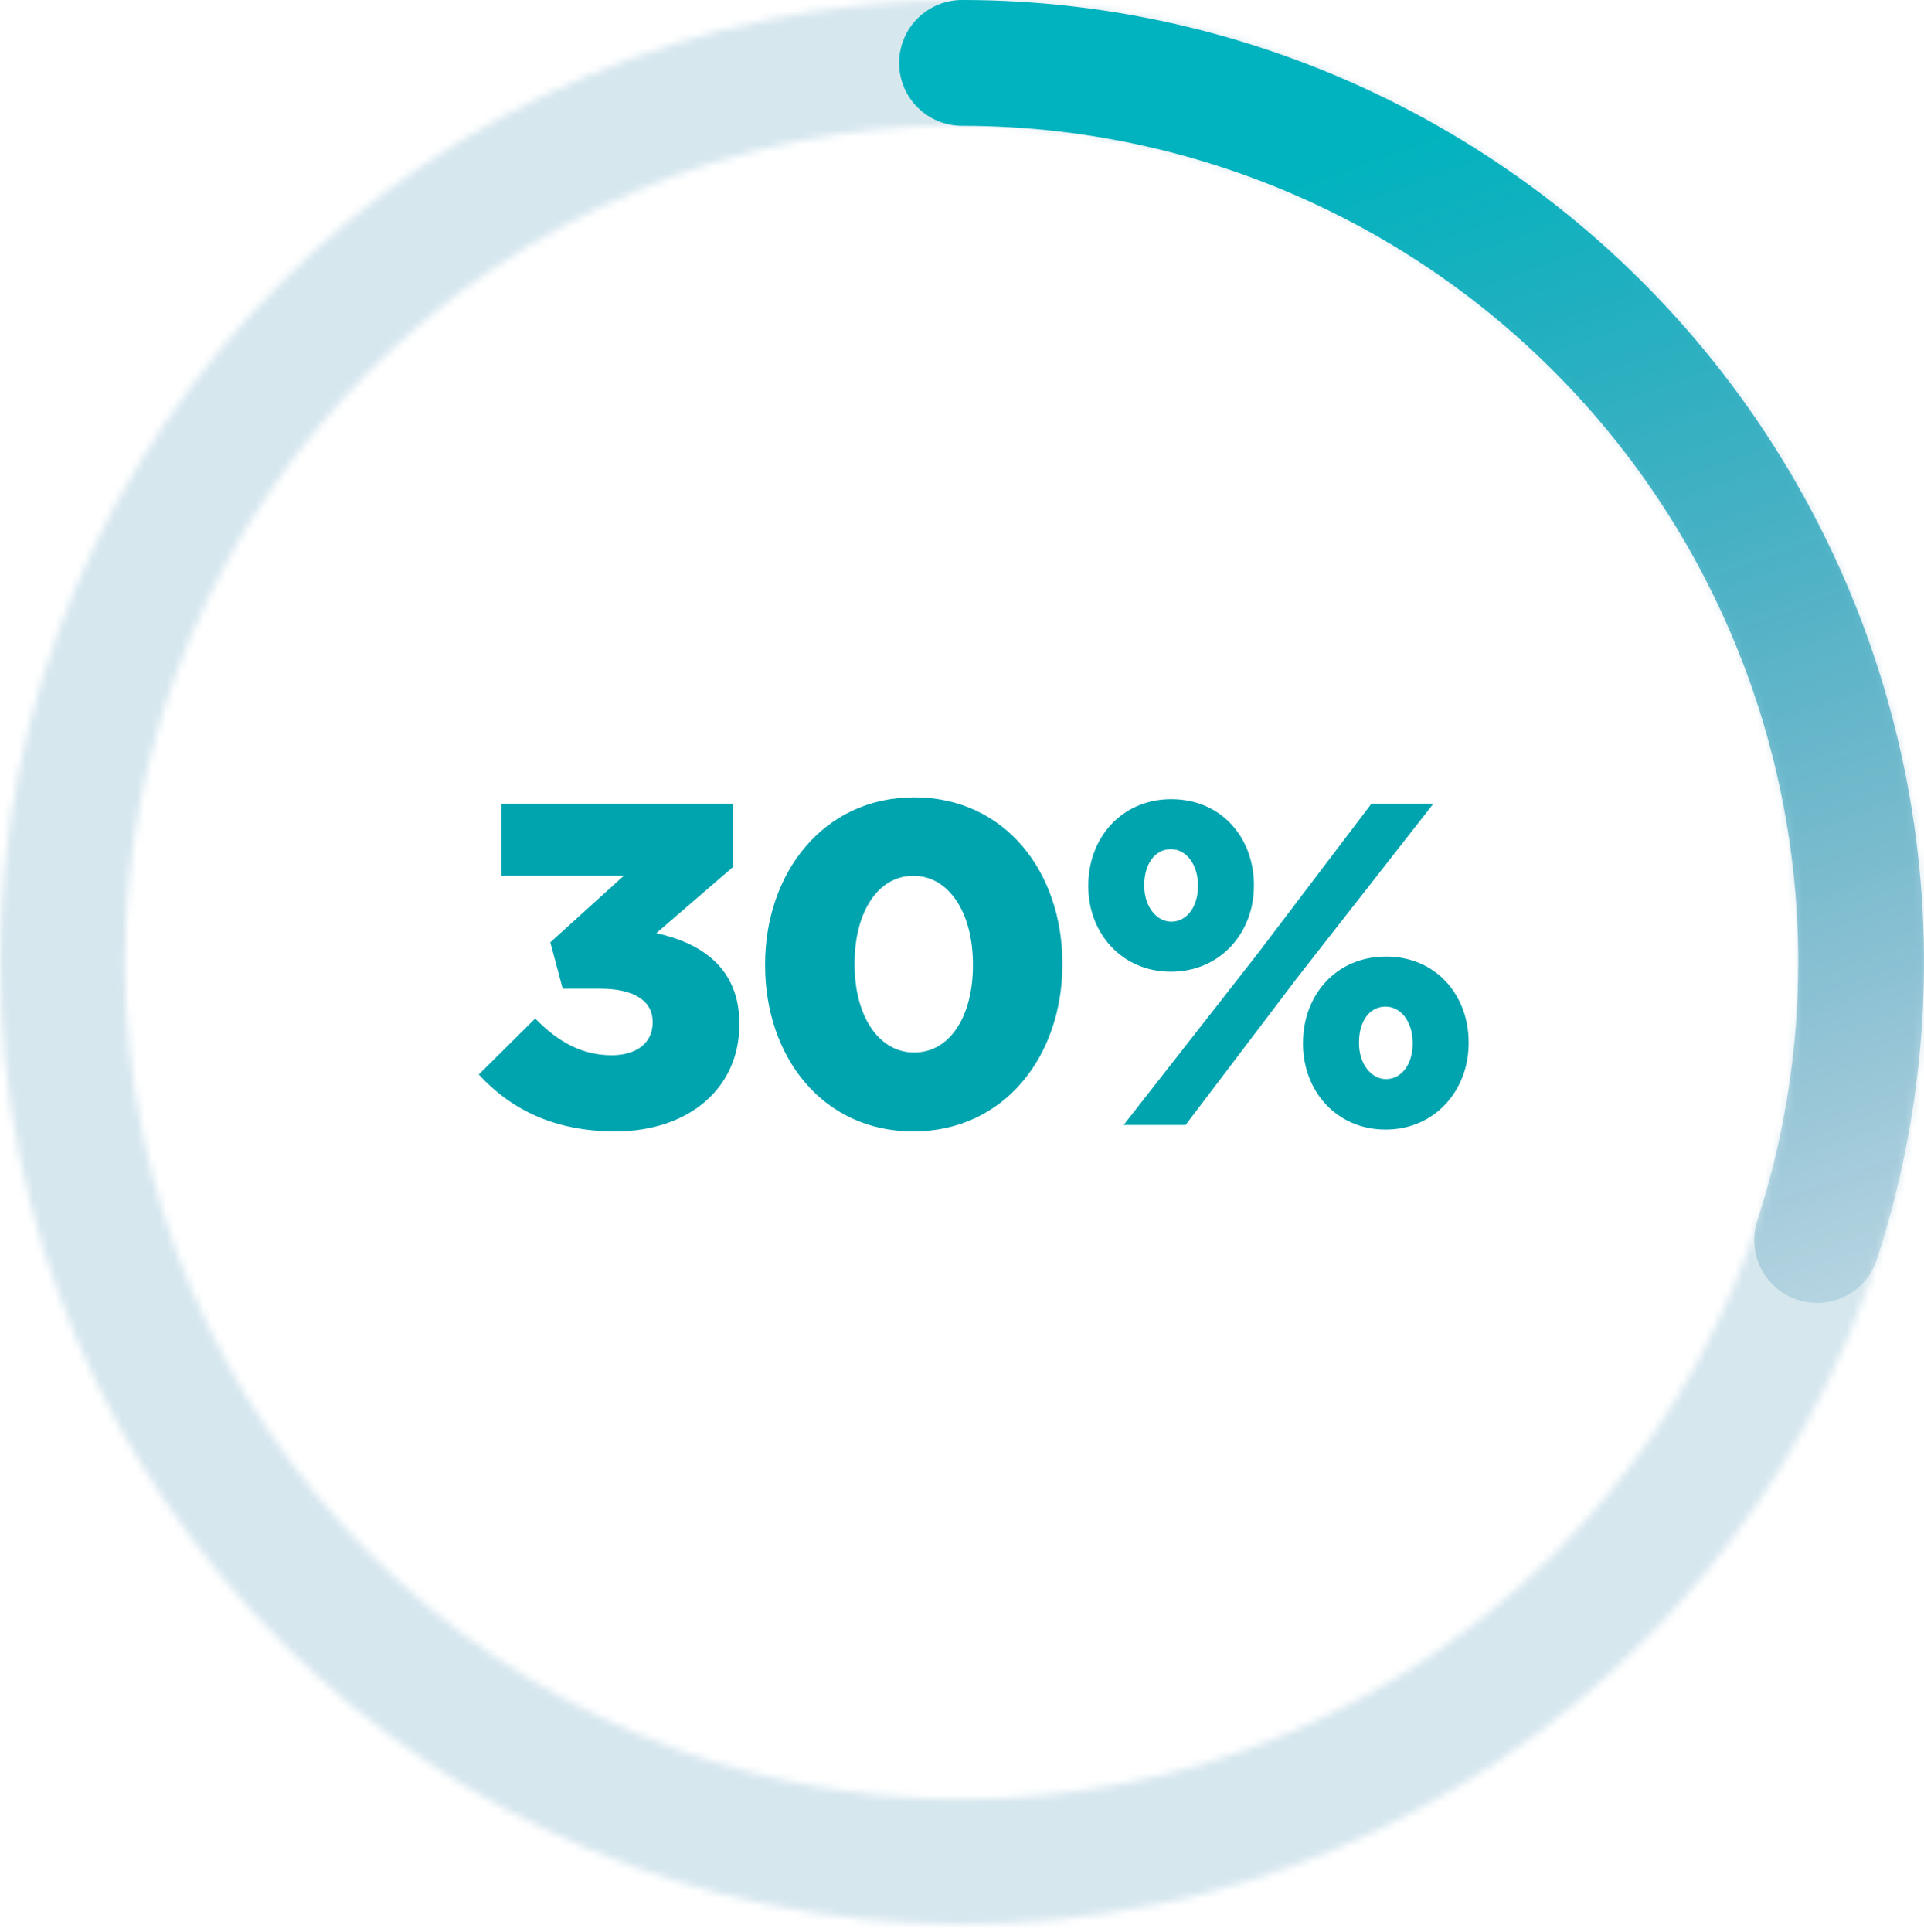
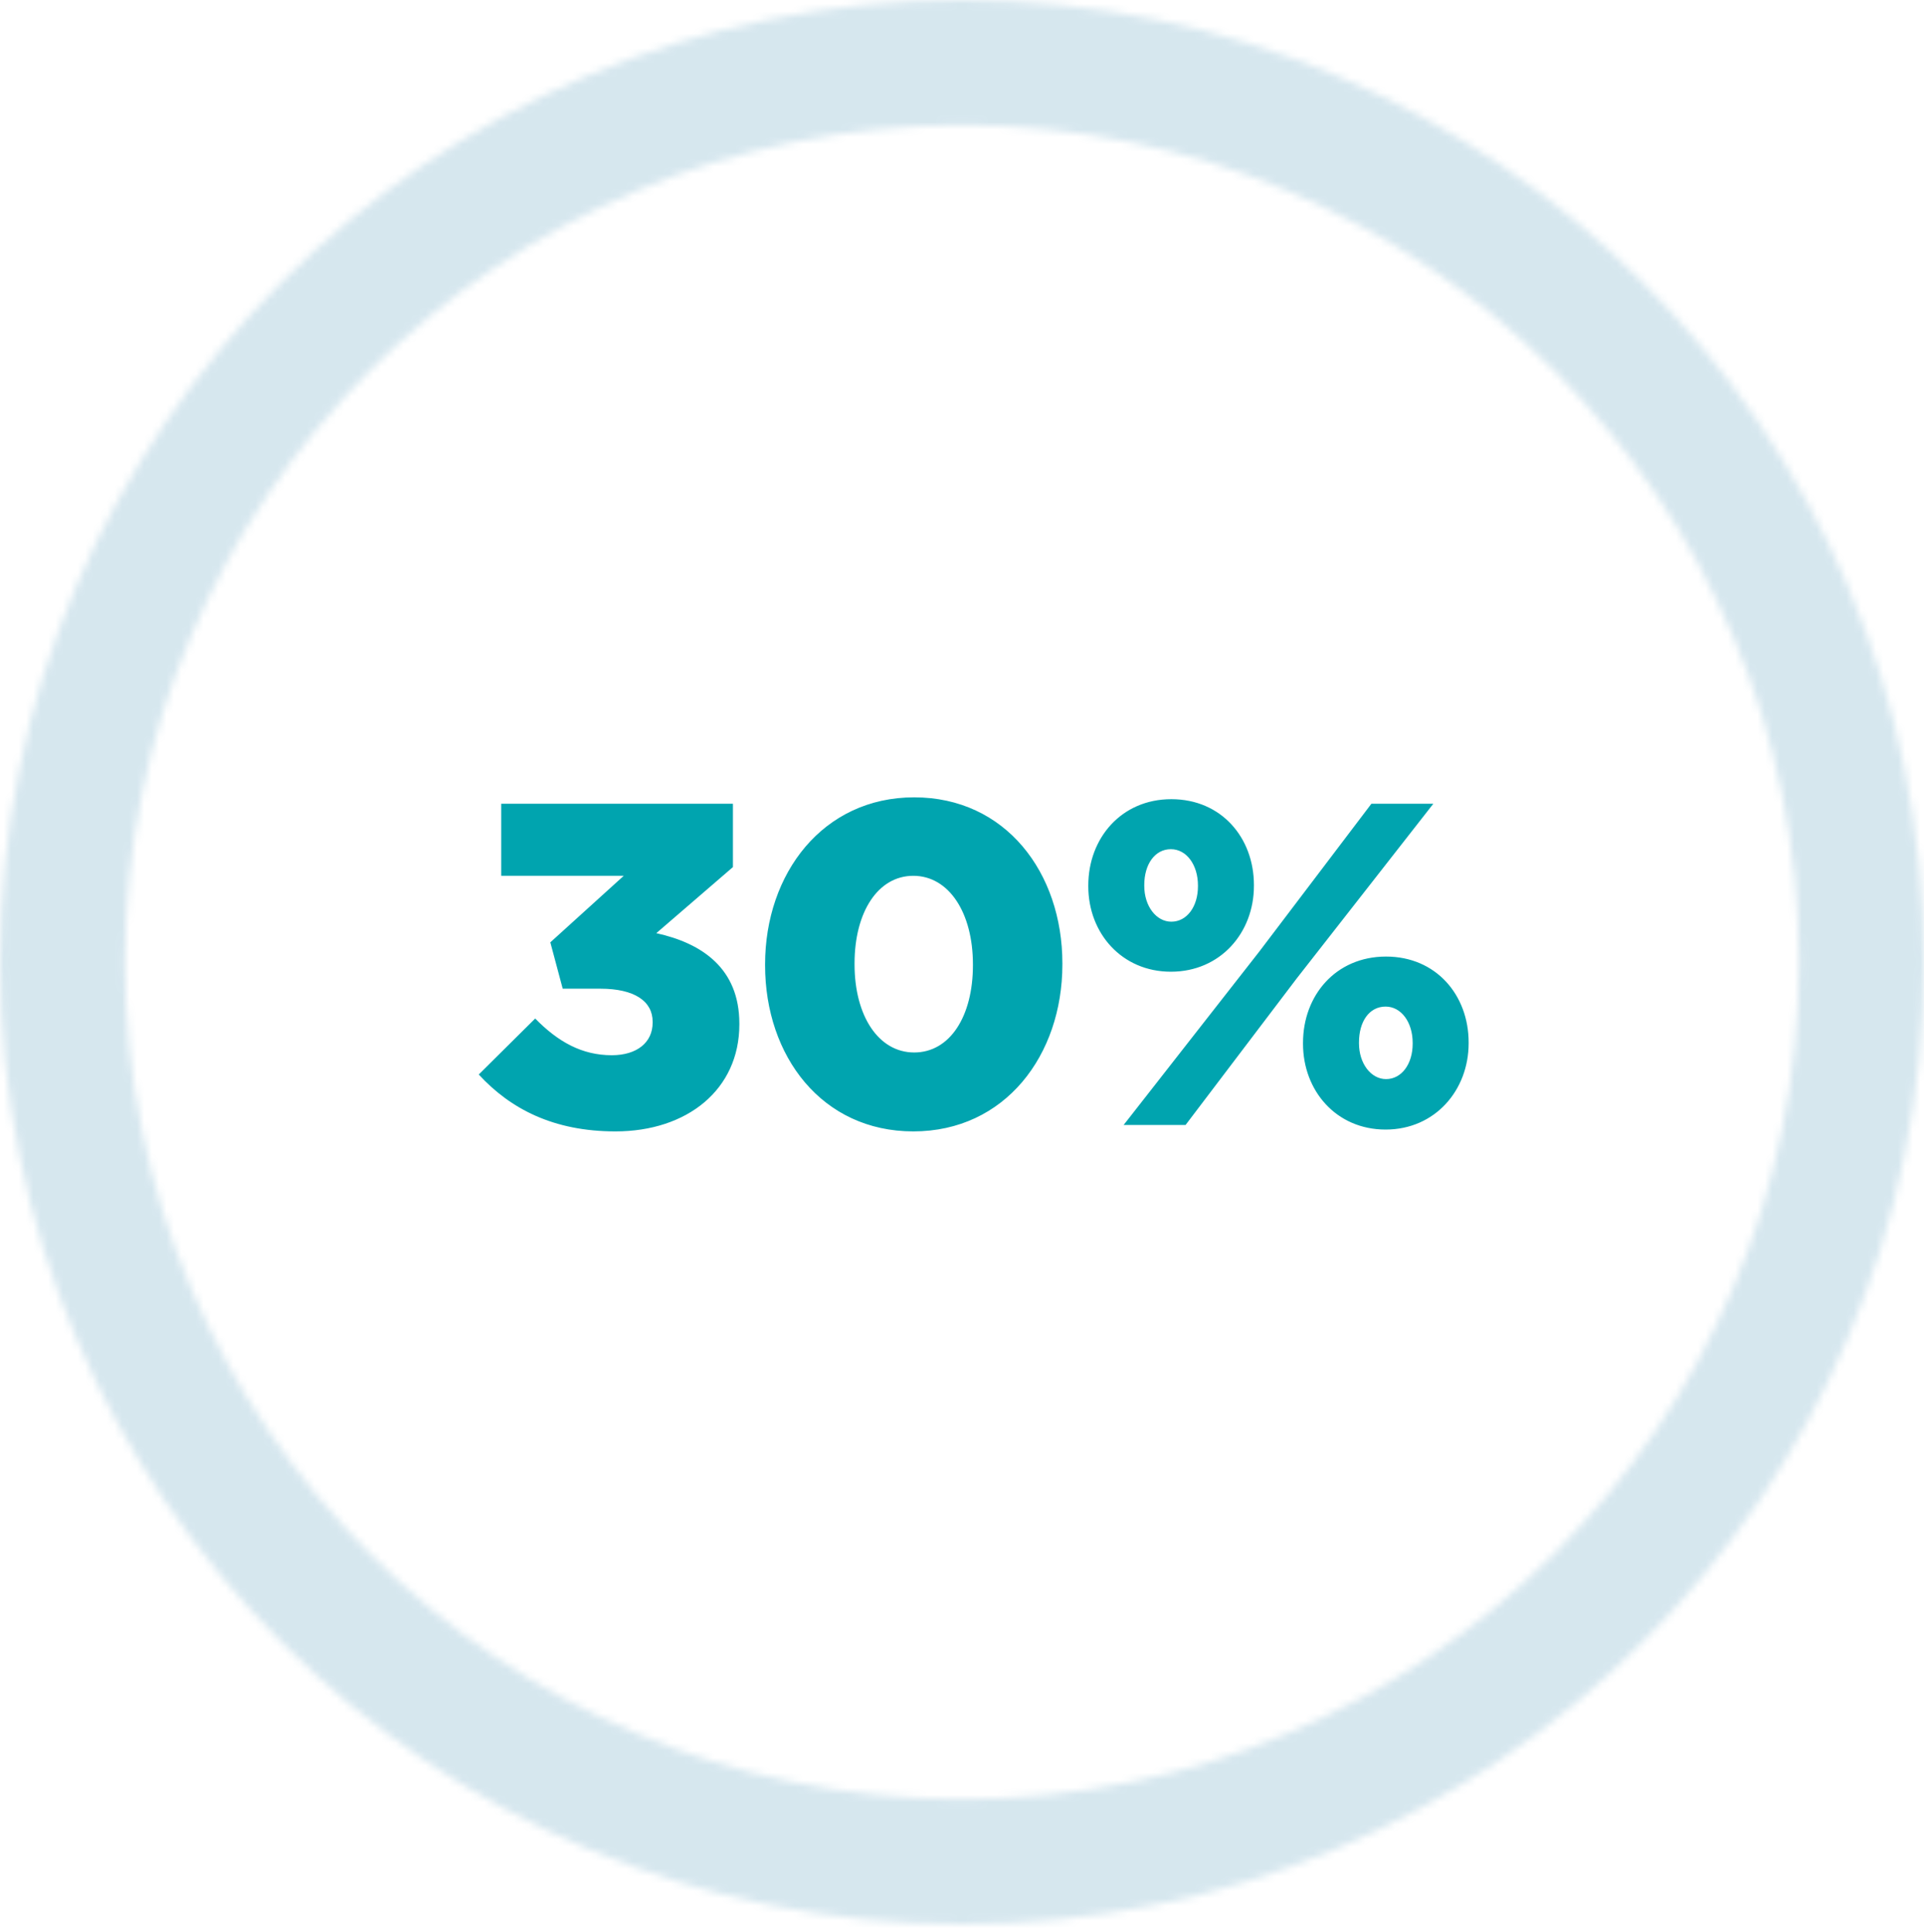
<svg xmlns="http://www.w3.org/2000/svg" width="260" height="261" viewBox="0 0 260 261" fill="none">
  <g opacity="0.2">
    <mask id="path-1-inside-1_715_1348" fill="white">
      <path d="M260 130C260 201.797 201.797 260 130 260C58.203 260 0 201.797 0 130C0 58.203 58.203 0 130 0C201.797 0 260 58.203 260 130ZM16.9 130C16.9 192.463 67.537 243.1 130 243.1C192.463 243.1 243.1 192.463 243.1 130C243.1 67.537 192.463 16.9 130 16.9C67.537 16.9 16.9 67.537 16.9 130Z" />
    </mask>
    <path d="M260 130C260 201.797 201.797 260 130 260C58.203 260 0 201.797 0 130C0 58.203 58.203 0 130 0C201.797 0 260 58.203 260 130ZM16.9 130C16.9 192.463 67.537 243.1 130 243.1C192.463 243.1 243.1 192.463 243.1 130C243.1 67.537 192.463 16.9 130 16.9C67.537 16.9 16.9 67.537 16.9 130Z" stroke="#006998" stroke-opacity="0.8" stroke-width="32" stroke-linecap="round" mask="url(#path-1-inside-1_715_1348)" />
  </g>
-   <path d="M130 8.5C149.174 8.5 168.076 13.038 185.16 21.743C202.244 30.448 217.025 43.072 228.296 58.584C239.566 74.096 247.005 92.055 250.004 110.993C253.004 129.931 251.478 149.31 245.553 167.546" stroke="url(#paint0_linear_715_1348)" stroke-width="17" stroke-linecap="round" />
  <path d="M83.172 152.868C74.802 152.868 68.974 149.83 64.696 145.18L72.322 137.616C75.422 140.778 78.646 142.576 82.676 142.576C86.086 142.576 88.194 140.84 88.194 138.174V138.05C88.194 135.26 85.714 133.586 81.126 133.586H76.042L74.368 127.324L84.288 118.334H67.734V108.6H99.044V117.156L88.69 126.084C94.89 127.448 99.912 130.858 99.912 138.298V138.422C99.912 147.226 92.844 152.868 83.172 152.868ZM123.416 152.868C111.078 152.868 103.39 142.7 103.39 130.424V130.3C103.39 118.024 111.202 107.732 123.54 107.732C135.878 107.732 143.566 117.9 143.566 130.176V130.3C143.566 142.576 135.816 152.868 123.416 152.868ZM123.54 142.204C128.376 142.204 131.476 137.306 131.476 130.424V130.3C131.476 123.356 128.252 118.334 123.416 118.334C118.642 118.334 115.48 123.232 115.48 130.176V130.3C115.48 137.244 118.704 142.204 123.54 142.204ZM158.227 131.292C151.593 131.292 147.067 126.084 147.067 119.76V119.636C147.067 113.25 151.531 107.98 158.289 107.98C165.047 107.98 169.449 113.188 169.449 119.574V119.698C169.449 126.022 164.923 131.292 158.227 131.292ZM158.227 114.738C156.057 114.738 154.631 116.784 154.631 119.574V119.698C154.631 122.426 156.243 124.534 158.289 124.534C160.397 124.534 161.885 122.488 161.885 119.76V119.636C161.885 116.846 160.335 114.738 158.227 114.738ZM170.131 128.626L185.321 108.6H193.691L175.215 132.222L160.211 152H151.841L170.131 128.626ZM187.243 152.62C180.547 152.62 176.083 147.35 176.083 141.026V140.902C176.083 134.516 180.485 129.246 187.305 129.246C194.063 129.246 198.465 134.454 198.465 140.84V140.964C198.465 147.288 193.939 152.62 187.243 152.62ZM187.305 145.8C189.413 145.8 190.901 143.754 190.901 141.026V140.902C190.901 138.112 189.351 136.004 187.243 136.004C185.011 136.004 183.647 138.05 183.647 140.84V140.964C183.647 143.692 185.259 145.8 187.305 145.8Z" fill="#00A4AF" />
  <defs>
    <linearGradient id="paint0_linear_715_1348" x1="147.5" y1="33.5" x2="207.166" y2="200" gradientUnits="userSpaceOnUse">
      <stop stop-color="#00B3BE" />
      <stop offset="0.949" stop-color="#006998" stop-opacity="0.15" />
    </linearGradient>
  </defs>
</svg>